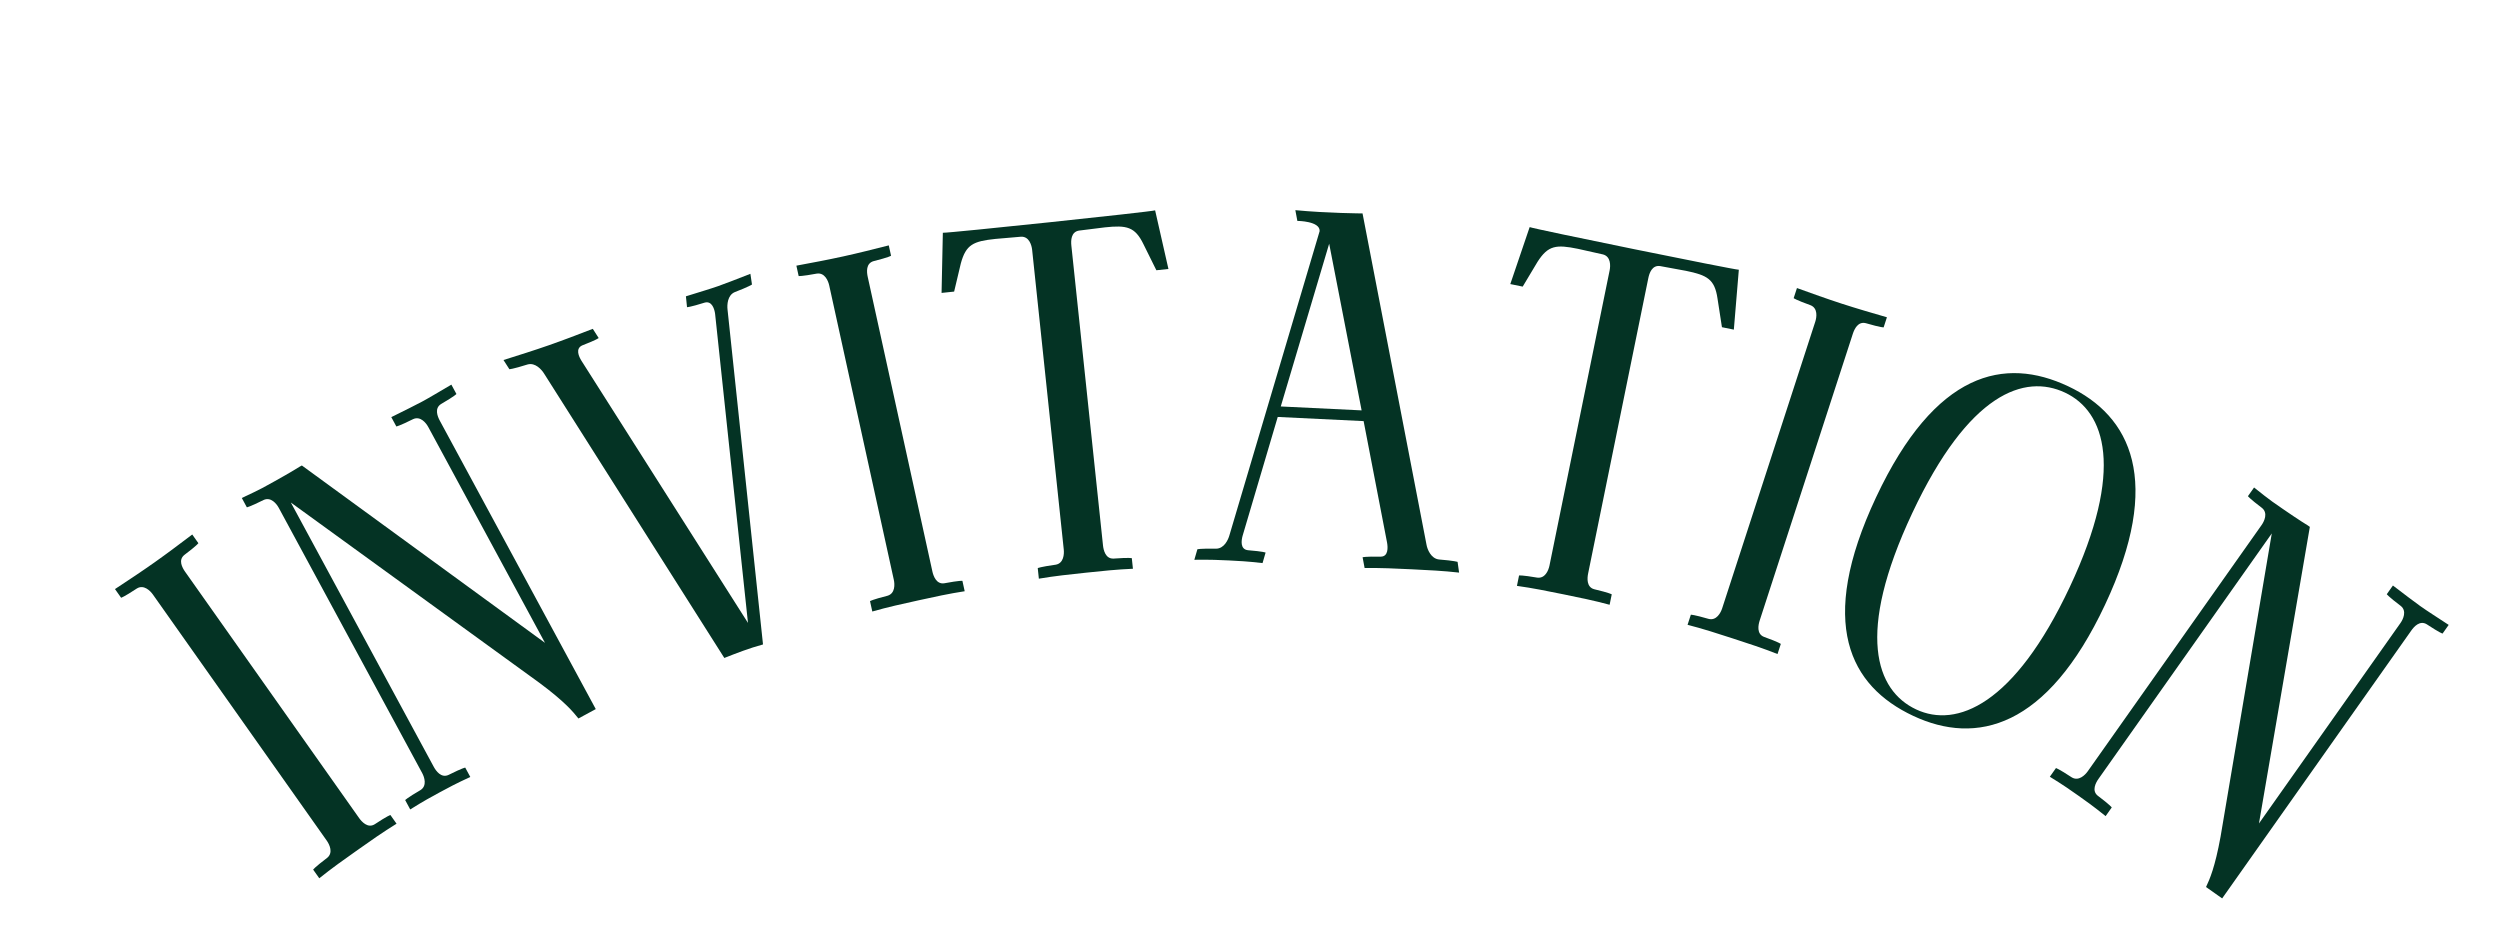
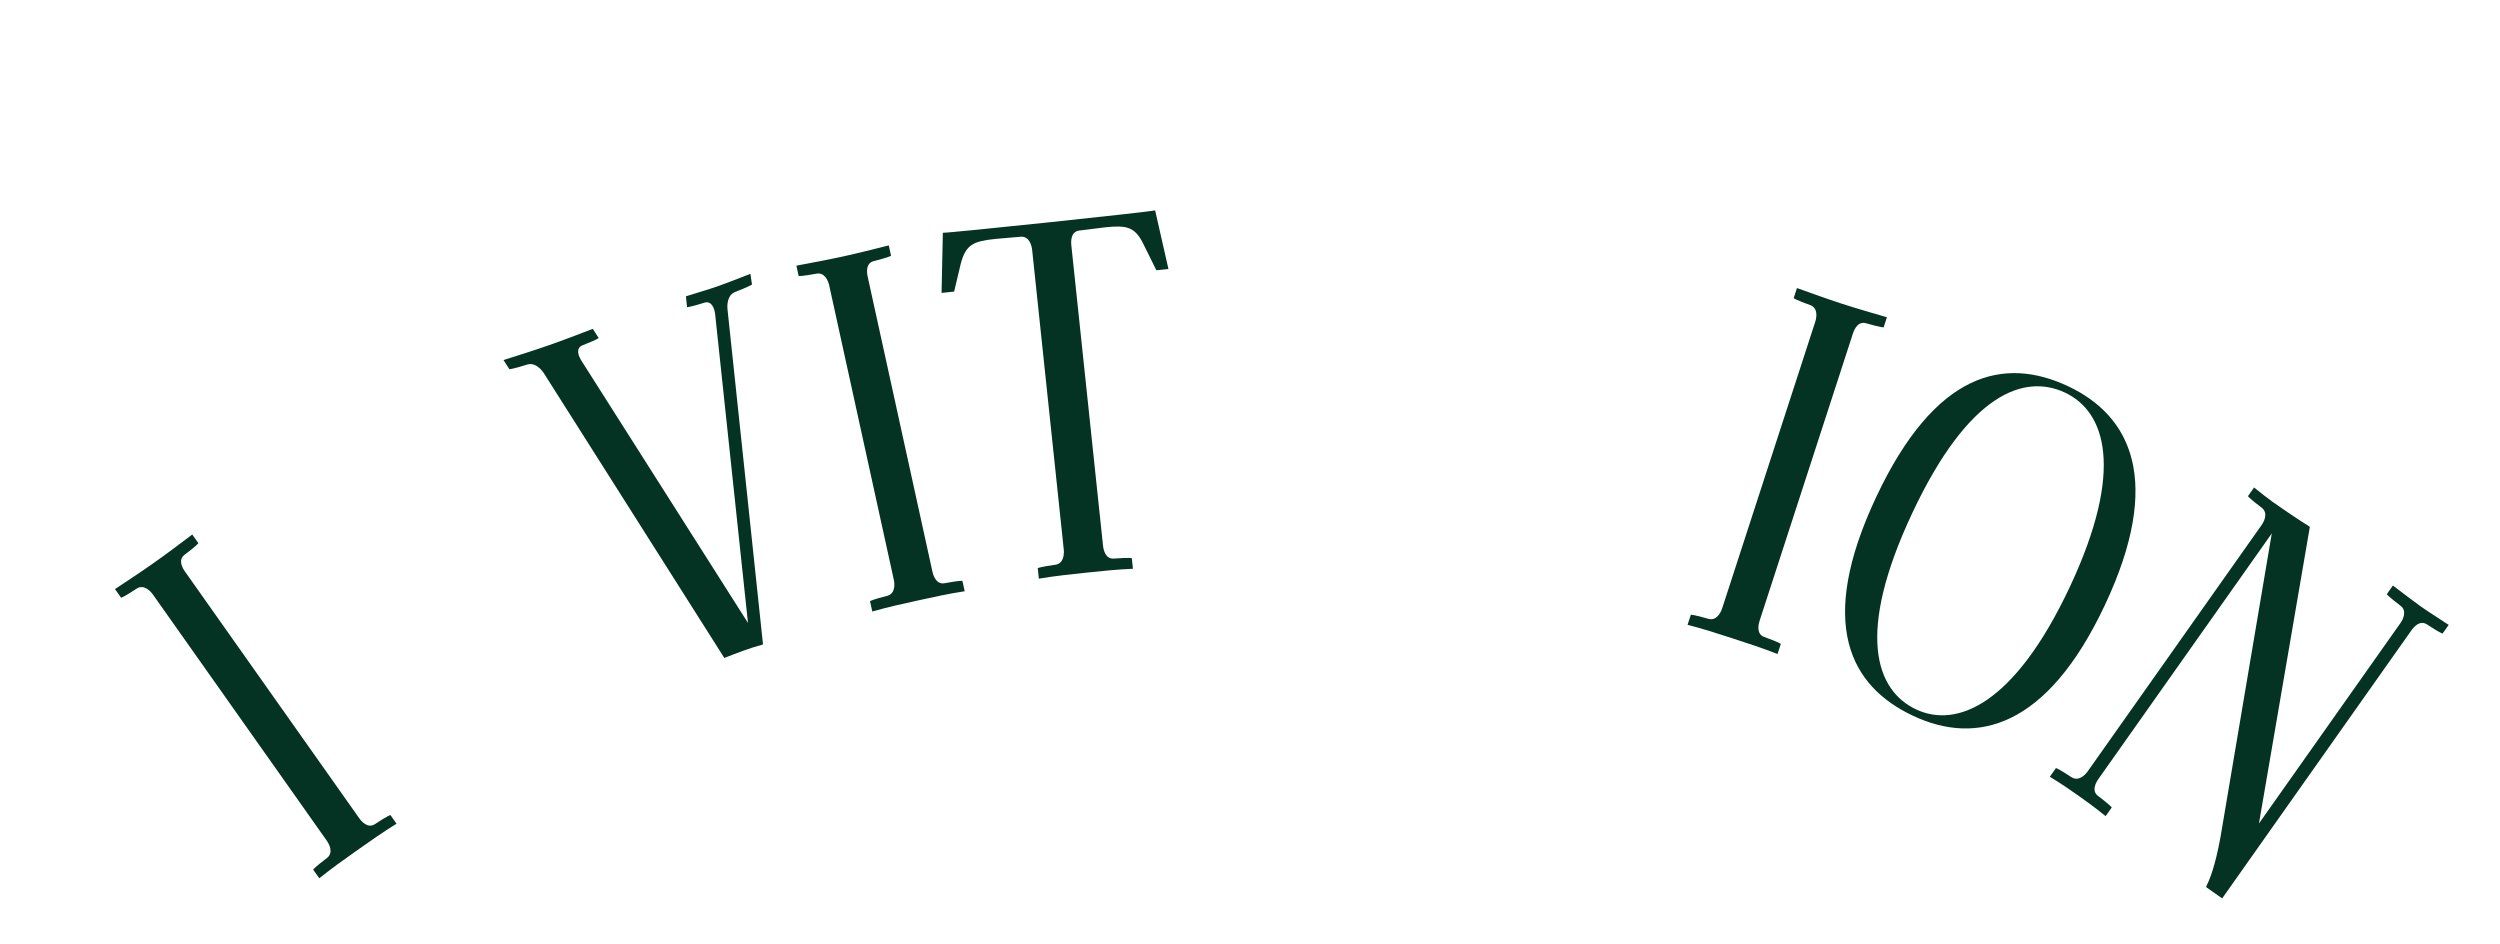
<svg xmlns="http://www.w3.org/2000/svg" width="257" height="97" viewBox="0 0 257 97" fill="none">
  <path d="M40.765 84.677C39.388 85.522 38.071 86.452 36.755 87.382C35.396 88.342 34.079 89.272 32.822 90.287L32.192 89.395C32.192 89.395 32.345 89.16 33.631 88.188C34.281 87.665 33.868 86.811 33.598 86.428L15.717 61.115C15.447 60.733 14.779 60.059 14.07 60.496C12.723 61.384 12.451 61.449 12.451 61.449L11.82 60.557C13.167 59.669 14.514 58.782 15.873 57.822C17.189 56.892 18.476 55.919 19.763 54.947L20.393 55.838C20.393 55.838 20.283 56.043 18.954 57.046C18.304 57.568 18.729 58.35 19.029 58.775L36.911 84.088C37.181 84.47 37.806 85.175 38.516 84.737C39.905 83.82 40.135 83.785 40.135 83.785L40.765 84.677Z" fill="#043324" />
-   <path d="M48.346 79.871C46.879 80.546 46.056 80.991 45.232 81.436C44.363 81.906 43.54 82.352 42.171 83.21L41.652 82.249C41.652 82.249 41.831 82.034 43.224 81.222C43.931 80.78 43.623 79.883 43.401 79.471L28.659 52.21C28.436 51.798 27.854 51.049 27.097 51.399C25.654 52.12 25.376 52.152 25.376 52.152L24.857 51.192C25.75 50.767 26.416 50.467 26.965 50.17C28.703 49.23 30.233 48.343 30.803 47.976L31.032 47.852L56.024 66.083L44.027 43.899C43.805 43.487 43.222 42.738 42.466 43.088C41.023 43.809 40.745 43.841 40.745 43.841L40.225 42.881C41.714 42.135 42.562 41.735 43.385 41.29C44.209 40.845 45.007 40.354 46.4 39.541L46.92 40.502C46.92 40.502 46.786 40.692 45.347 41.53C44.64 41.971 44.969 42.798 45.217 43.256L61.245 72.895L59.461 73.86C58.904 73.156 58.056 72.137 55.482 70.218L29.897 51.658L44.59 78.828C44.813 79.24 45.349 80.013 46.106 79.663C47.594 78.918 47.827 78.91 47.827 78.91L48.346 79.871Z" fill="#043324" />
  <path d="M54.232 37.468C52.644 37.967 52.364 37.955 52.364 37.955L51.758 37.01C53.346 36.51 54.886 36.028 56.407 35.496C57.978 34.948 59.483 34.367 60.939 33.804L61.544 34.749C61.544 34.749 61.382 34.916 59.877 35.497C59.109 35.82 59.516 36.669 59.768 37.077L76.892 64.035L73.514 32.277C73.458 31.801 73.199 30.9 72.445 31.108C70.906 31.59 70.626 31.578 70.626 31.578L70.512 30.461C72.051 29.979 72.952 29.72 73.835 29.411C74.719 29.102 75.635 28.728 77.14 28.147L77.303 29.247C77.303 29.247 77.043 29.448 75.538 30.028C74.77 30.352 74.735 31.355 74.791 31.831L78.437 66.249C77.028 66.631 75.719 67.143 74.46 67.638L55.939 38.414C55.687 38.006 55.034 37.243 54.232 37.468Z" fill="#043324" />
  <path d="M99.17 60.779C97.573 61.023 95.999 61.368 94.424 61.714C92.799 62.07 91.224 62.416 89.672 62.863L89.438 61.797C89.438 61.797 89.67 61.639 91.233 61.243C92.034 61.014 91.986 60.066 91.886 59.609L85.242 29.337C85.141 28.88 84.788 28 83.964 28.127C82.379 28.422 82.102 28.376 82.102 28.376L81.868 27.31C83.454 27.015 85.04 26.72 86.665 26.363C88.24 26.018 89.803 25.621 91.366 25.225L91.6 26.291C91.6 26.291 91.419 26.438 89.805 26.845C89.004 27.074 89.092 27.96 89.203 28.468L95.848 58.739C95.948 59.197 96.25 60.088 97.074 59.961C98.71 59.655 98.936 59.712 98.936 59.712L99.17 60.779Z" fill="#043324" />
  <path d="M98.773 27.079L98.085 29.976L96.793 30.112L96.924 23.928C97.504 23.971 118.241 21.783 118.747 21.625L120.115 27.651L118.874 27.782L117.545 25.098C116.676 23.308 115.822 23.136 113.598 23.371C113.598 23.371 111.328 23.663 110.914 23.706C110.092 23.846 110.082 24.736 110.136 25.253L113.389 56.074C113.438 56.539 113.639 57.459 114.472 57.423C116.133 57.3 116.35 57.382 116.35 57.382L116.465 58.468C114.851 58.534 113.248 58.703 111.645 58.872C109.99 59.047 108.387 59.216 106.795 59.488L106.68 58.403C106.68 58.403 106.928 58.272 108.525 58.051C109.347 57.912 109.404 56.965 109.355 56.499L106.103 25.678C106.054 25.213 105.8 24.299 104.967 24.334C104.605 24.372 102.325 24.561 102.325 24.561C100.049 24.801 99.301 25.141 98.773 27.079Z" fill="#043324" />
-   <path d="M139.974 42.187L136.639 25.053L131.663 41.784L139.974 42.187ZM130.103 56.806L129.79 57.885C128.237 57.705 127.302 57.66 126.315 57.612C125.38 57.567 124.446 57.522 122.778 57.545L123.091 56.467C123.091 56.467 123.356 56.376 125.02 56.404C125.854 56.392 126.263 55.475 126.389 55.013L135.66 23.757C135.71 22.718 133.368 22.709 133.368 22.709L133.161 21.605C136.426 21.92 140.069 21.94 140.069 21.94L146.645 55.994C146.727 56.466 147.097 57.421 147.925 57.514C149.533 57.644 149.84 57.762 149.84 57.762L149.995 58.863C148.389 58.681 146.727 58.601 145.117 58.523C143.507 58.445 141.897 58.367 140.282 58.393L140.075 57.289C140.075 57.289 140.288 57.196 141.952 57.224C142.734 57.21 142.675 56.27 142.594 55.798L140.18 43.29L131.351 42.863L127.74 55.078C127.613 55.541 127.464 56.471 128.292 56.563C129.9 56.693 130.103 56.806 130.103 56.806Z" fill="#043324" />
-   <path d="M158.062 26.909L156.533 29.463L155.259 29.203L157.249 23.346C157.789 23.562 178.221 27.727 178.751 27.729L178.239 33.886L177.016 33.637L176.558 30.678C176.269 28.709 175.506 28.288 173.315 27.841C173.315 27.841 171.063 27.435 170.655 27.352C169.83 27.237 169.551 28.082 169.447 28.592L163.258 58.96C163.164 59.418 163.079 60.356 163.884 60.573C165.504 60.957 165.687 61.1 165.687 61.1L165.469 62.17C163.911 61.746 162.331 61.424 160.751 61.102C159.121 60.77 157.541 60.448 155.941 60.228L156.159 59.158C156.159 59.158 156.435 59.108 158.025 59.379C158.85 59.494 159.19 58.608 159.284 58.15L165.473 27.782C165.566 27.323 165.6 26.375 164.796 26.158C164.439 26.085 162.207 25.578 162.207 25.578C159.966 25.121 159.149 25.22 158.062 26.909Z" fill="#043324" />
  <path d="M182.73 67.235C181.229 66.638 179.696 66.14 178.162 65.642C176.58 65.128 175.047 64.63 173.481 64.231L173.819 63.192C173.819 63.192 174.098 63.174 175.647 63.622C176.455 63.83 176.892 62.988 177.037 62.543L186.611 33.067C186.756 32.622 186.897 31.683 186.122 31.377C184.605 30.829 184.389 30.65 184.389 30.65L184.727 29.611C186.244 30.159 187.761 30.706 189.344 31.221C190.877 31.718 192.426 32.167 193.975 32.616L193.638 33.654C193.638 33.654 193.408 33.689 191.809 33.224C191.002 33.017 190.63 33.825 190.469 34.32L180.894 63.796C180.75 64.241 180.56 65.163 181.335 65.47C182.901 66.033 183.067 66.196 183.067 66.196L182.73 67.235Z" fill="#043324" />
  <path d="M196.671 73.588C190.176 70.537 186.762 64.107 192.863 51.117C198.965 38.127 206.093 36.649 212.589 39.7C219.084 42.751 222.366 49.463 216.397 62.171C210.428 74.879 203.167 76.639 196.671 73.588ZM212.279 40.359C208.137 38.413 202.393 40.369 196.579 52.747C190.742 65.173 192.839 70.983 196.981 72.929C201.123 74.874 207.066 72.495 212.77 60.352C218.451 48.256 216.421 42.304 212.279 40.359Z" fill="#043324" />
  <path d="M216.458 83.898C215.201 82.884 214.436 82.344 213.672 81.804C212.865 81.234 212.1 80.694 210.723 79.85L211.353 78.957C211.353 78.957 211.625 79.022 212.972 79.91C213.682 80.347 214.349 79.672 214.619 79.29L232.494 53.973C232.764 53.59 233.177 52.736 232.527 52.213C231.24 51.241 231.088 51.006 231.088 51.006L231.718 50.114C232.495 50.727 233.06 51.189 233.569 51.549C235.183 52.688 236.658 53.666 237.24 54.013L237.452 54.163L232.221 84.652L246.767 64.05C247.037 63.668 247.45 62.813 246.8 62.291C245.513 61.319 245.361 61.084 245.361 61.084L245.991 60.191C247.32 61.194 248.055 61.776 248.819 62.316C249.584 62.856 250.378 63.353 251.725 64.24L251.095 65.132C251.095 65.132 250.866 65.097 249.476 64.18C248.767 63.743 248.172 64.405 247.872 64.83L228.437 92.356L226.78 91.186C227.163 90.374 227.7 89.162 228.275 86.004L233.539 54.837L215.724 80.07C215.454 80.452 214.999 81.277 215.648 81.799C216.978 82.801 217.088 83.006 217.088 83.006L216.458 83.898Z" fill="#043324" />
</svg>